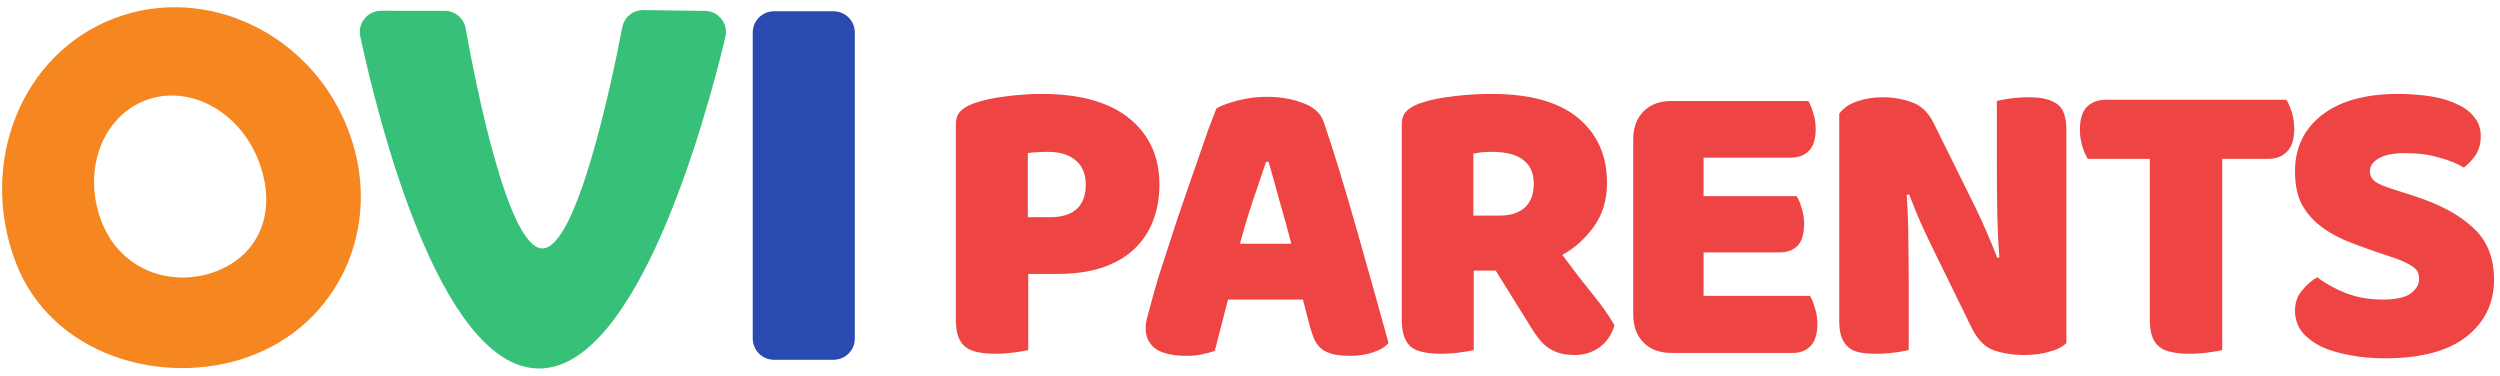
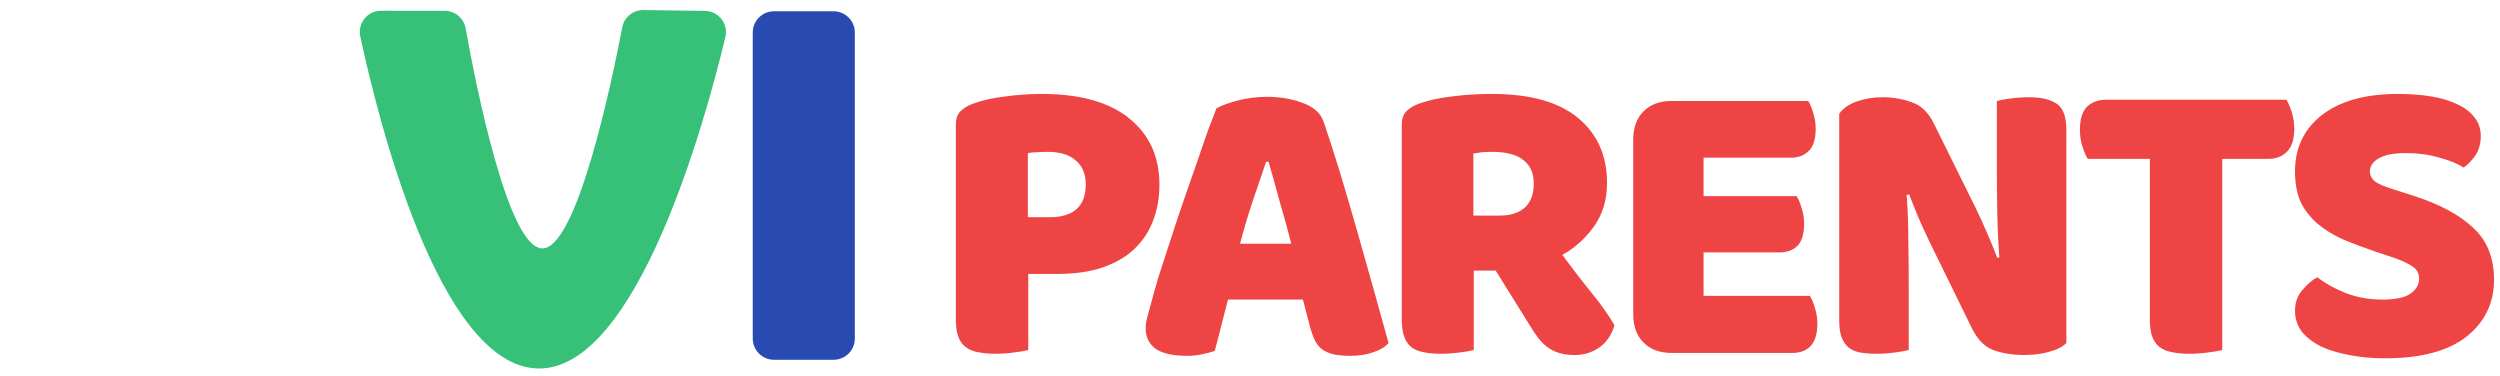
<svg xmlns="http://www.w3.org/2000/svg" width="173" height="26" viewBox="0 0 173 26" fill="none">
  <path fill-rule="evenodd" clipRule="evenodd" d="M74.477 14.488C74.057 14.851 73.446 15.032 72.645 15.032H71.127V10.594C71.337 10.556 71.537 10.537 71.728 10.537C71.938 10.518 72.196 10.508 72.501 10.508C73.36 10.508 74.009 10.709 74.448 11.11C74.906 11.492 75.136 12.045 75.136 12.771C75.136 13.534 74.916 14.107 74.477 14.488ZM70.153 24.395C70.612 24.338 70.946 24.281 71.156 24.223V18.955H73.189C74.353 18.955 75.374 18.812 76.252 18.526C77.149 18.22 77.884 17.8 78.457 17.266C79.049 16.712 79.488 16.063 79.774 15.319C80.079 14.555 80.232 13.706 80.232 12.771C80.232 10.843 79.535 9.316 78.142 8.189C76.749 7.063 74.735 6.5 72.1 6.5C71.261 6.5 70.421 6.557 69.581 6.672C68.76 6.767 68.025 6.929 67.376 7.159C66.994 7.292 66.689 7.473 66.46 7.703C66.25 7.913 66.145 8.218 66.145 8.619V22.105C66.145 22.601 66.202 23.002 66.317 23.307C66.431 23.613 66.603 23.851 66.832 24.023C67.061 24.195 67.338 24.309 67.662 24.367C68.006 24.443 68.397 24.481 68.837 24.481C69.275 24.481 69.715 24.453 70.153 24.395ZM101.985 24.223V18.726H103.503L105.908 22.591C106.08 22.878 106.261 23.145 106.452 23.393C106.643 23.641 106.853 23.851 107.082 24.023C107.311 24.195 107.578 24.328 107.883 24.424C108.189 24.519 108.552 24.567 108.972 24.567C109.601 24.567 110.165 24.395 110.661 24.052C111.176 23.689 111.529 23.174 111.72 22.506C111.338 21.837 110.814 21.093 110.145 20.272C109.477 19.451 108.8 18.573 108.113 17.638C108.952 17.18 109.678 16.531 110.289 15.691C110.899 14.851 111.205 13.839 111.205 12.656C111.205 10.766 110.537 9.268 109.201 8.161C107.864 7.054 105.879 6.5 103.245 6.5C102.272 6.5 101.355 6.557 100.496 6.672C99.637 6.767 98.883 6.929 98.234 7.159C97.853 7.292 97.547 7.473 97.318 7.703C97.108 7.913 97.003 8.218 97.003 8.619V22.105C97.003 22.601 97.061 23.002 97.175 23.307C97.29 23.613 97.452 23.851 97.662 24.023C97.891 24.195 98.168 24.309 98.492 24.367C98.836 24.443 99.227 24.481 99.666 24.481C100.105 24.481 100.544 24.453 100.983 24.395C101.441 24.338 101.775 24.281 101.985 24.223ZM105.507 14.374C105.087 14.737 104.514 14.918 103.789 14.918H101.957V10.623C102.167 10.585 102.357 10.556 102.529 10.537C102.701 10.518 102.93 10.508 103.216 10.508C104.228 10.508 104.963 10.699 105.421 11.081C105.898 11.444 106.137 11.988 106.137 12.713C106.137 13.439 105.927 13.992 105.507 14.374ZM164.455 17.438C163.615 17.151 162.852 16.865 162.164 16.579C161.477 16.273 160.886 15.911 160.389 15.491C159.893 15.071 159.502 14.574 159.215 14.002C158.948 13.41 158.814 12.694 158.814 11.854C158.814 10.232 159.435 8.934 160.676 7.96C161.935 6.987 163.692 6.5 165.944 6.5C166.765 6.5 167.528 6.557 168.235 6.672C168.941 6.786 169.542 6.968 170.038 7.216C170.554 7.445 170.955 7.75 171.241 8.132C171.527 8.495 171.67 8.924 171.67 9.421C171.67 9.917 171.556 10.346 171.327 10.709C171.098 11.053 170.821 11.348 170.496 11.597C170.077 11.329 169.513 11.1 168.807 10.909C168.101 10.699 167.328 10.594 166.488 10.594C165.629 10.594 164.999 10.719 164.598 10.967C164.197 11.196 163.997 11.492 163.997 11.854C163.997 12.141 164.121 12.379 164.369 12.57C164.617 12.742 164.99 12.904 165.486 13.057L167.003 13.544C168.798 14.116 170.172 14.851 171.126 15.748C172.1 16.626 172.587 17.829 172.587 19.356C172.587 20.978 171.947 22.296 170.668 23.307C169.389 24.3 167.509 24.796 165.028 24.796C164.15 24.796 163.329 24.72 162.565 24.567C161.821 24.433 161.162 24.233 160.59 23.966C160.036 23.679 159.597 23.336 159.273 22.935C158.967 22.515 158.814 22.038 158.814 21.503C158.814 20.95 158.977 20.482 159.301 20.1C159.626 19.7 159.979 19.394 160.361 19.184C160.895 19.604 161.544 19.967 162.308 20.272C163.09 20.578 163.94 20.73 164.856 20.73C165.791 20.73 166.45 20.587 166.832 20.301C167.213 20.015 167.404 19.68 167.404 19.299C167.404 18.917 167.251 18.631 166.946 18.44C166.641 18.23 166.211 18.029 165.658 17.838L164.455 17.438ZM144.474 10.995C144.34 10.785 144.216 10.499 144.102 10.136C143.987 9.774 143.93 9.392 143.93 8.991C143.93 8.247 144.092 7.712 144.417 7.388C144.76 7.063 145.199 6.901 145.734 6.901H158.217C158.351 7.111 158.475 7.397 158.59 7.76C158.704 8.123 158.761 8.504 158.761 8.905C158.761 9.65 158.59 10.184 158.246 10.508C157.921 10.833 157.492 10.995 156.957 10.995H153.779V24.223C153.569 24.281 153.235 24.338 152.777 24.395C152.338 24.453 151.899 24.481 151.46 24.481C151.021 24.481 150.63 24.443 150.286 24.367C149.962 24.309 149.685 24.195 149.456 24.023C149.227 23.851 149.055 23.613 148.94 23.307C148.826 23.002 148.769 22.601 148.769 22.105V10.995H144.474ZM141.819 24.338C142.335 24.204 142.726 24.004 142.993 23.737V9.02C142.993 8.084 142.774 7.474 142.335 7.187C141.896 6.882 141.256 6.729 140.416 6.729C139.996 6.729 139.567 6.758 139.128 6.815C138.708 6.872 138.393 6.929 138.183 6.987V11.625C138.183 12.656 138.193 13.687 138.212 14.717C138.231 15.748 138.279 16.779 138.355 17.81L138.212 17.838C137.945 17.151 137.696 16.55 137.467 16.035C137.238 15.5 136.981 14.937 136.694 14.345L133.831 8.562C133.449 7.779 132.934 7.283 132.285 7.073C131.655 6.844 130.987 6.729 130.281 6.729C129.651 6.729 129.059 6.825 128.505 7.015C127.952 7.206 127.541 7.493 127.274 7.874V22.191C127.274 22.668 127.331 23.059 127.446 23.364C127.561 23.651 127.723 23.88 127.933 24.052C128.143 24.223 128.41 24.338 128.734 24.395C129.059 24.453 129.431 24.481 129.851 24.481C130.271 24.481 130.691 24.453 131.111 24.395C131.55 24.338 131.874 24.281 132.084 24.223V19.785C132.084 18.755 132.075 17.705 132.056 16.636C132.056 15.567 132.018 14.517 131.941 13.486L132.113 13.458C132.38 14.145 132.628 14.756 132.857 15.29C133.087 15.806 133.344 16.359 133.631 16.951L136.465 22.735C136.866 23.536 137.381 24.042 138.011 24.252C138.641 24.462 139.309 24.567 140.016 24.567C140.722 24.567 141.323 24.491 141.819 24.338ZM113.019 9.65C113.019 8.829 113.258 8.18 113.735 7.703C114.212 7.225 114.861 6.987 115.682 6.987H125.131C125.264 7.197 125.379 7.474 125.474 7.817C125.589 8.161 125.646 8.523 125.646 8.905C125.646 9.63 125.484 10.146 125.159 10.451C124.854 10.757 124.443 10.909 123.928 10.909H117.887V13.572H124.329C124.463 13.782 124.577 14.059 124.673 14.403C124.787 14.727 124.844 15.08 124.844 15.462C124.844 16.187 124.692 16.703 124.386 17.008C124.081 17.314 123.67 17.466 123.155 17.466H117.887V20.473H125.245C125.379 20.683 125.493 20.959 125.589 21.303C125.703 21.646 125.761 22.009 125.761 22.391C125.761 23.116 125.598 23.641 125.274 23.966C124.968 24.271 124.558 24.424 124.043 24.424H115.682C114.861 24.424 114.212 24.185 113.735 23.708C113.258 23.231 113.019 22.582 113.019 21.761V9.65ZM84.177 7.502C84.502 7.311 84.988 7.13 85.637 6.958C86.305 6.786 86.974 6.7 87.642 6.7C88.596 6.7 89.436 6.844 90.161 7.13C90.906 7.397 91.383 7.827 91.593 8.418C91.936 9.411 92.309 10.566 92.71 11.883C93.11 13.2 93.511 14.565 93.912 15.977C94.313 17.371 94.704 18.755 95.086 20.129C95.468 21.484 95.802 22.687 96.088 23.737C95.859 24.004 95.516 24.214 95.057 24.366C94.599 24.538 94.055 24.624 93.425 24.624C92.967 24.624 92.576 24.586 92.251 24.51C91.946 24.433 91.688 24.319 91.478 24.166C91.287 24.013 91.125 23.813 90.992 23.565C90.877 23.317 90.772 23.03 90.677 22.706L90.161 20.73H84.979C84.826 21.303 84.673 21.895 84.521 22.505C84.368 23.116 84.215 23.708 84.063 24.281C83.795 24.376 83.509 24.452 83.204 24.51C82.917 24.586 82.564 24.624 82.144 24.624C81.171 24.624 80.445 24.462 79.968 24.137C79.51 23.794 79.281 23.326 79.281 22.735C79.281 22.467 79.319 22.2 79.395 21.933C79.472 21.666 79.558 21.351 79.653 20.988C79.787 20.473 79.968 19.833 80.197 19.07C80.445 18.306 80.713 17.485 80.999 16.607C81.285 15.71 81.591 14.794 81.915 13.858C82.24 12.923 82.545 12.045 82.831 11.224C83.118 10.384 83.375 9.64 83.605 8.991C83.853 8.342 84.043 7.846 84.177 7.502ZM87.613 11.196C87.346 11.997 87.04 12.895 86.697 13.887C86.372 14.861 86.076 15.853 85.809 16.865H89.36C89.092 15.834 88.816 14.832 88.529 13.858C88.262 12.866 88.014 11.978 87.785 11.196H87.613Z" fill="#EF4444" />
  <path d="M37.174 25.498C30.365 25.267 26.138 8.153 24.931 2.519C24.735 1.605 25.432 0.744 26.367 0.744L30.78 0.75C31.489 0.75 32.097 1.26 32.222 1.957C32.902 5.752 35.147 17.192 37.535 17.19C39.924 17.188 42.331 5.693 43.061 1.888C43.195 1.19 43.811 0.689 44.522 0.697L48.79 0.755C49.731 0.767 50.416 1.65 50.198 2.564C48.825 8.28 44.062 25.73 37.174 25.498Z" fill="#37C178" />
-   <path d="M24.197 9.26C21.716 2.36 14.283 -1.168 7.894 1.272C1.505 3.711 -1.512 11.226 1.064 18.094C3.509 24.609 11.276 26.823 17.222 24.682C23.423 22.446 26.524 15.732 24.197 9.26ZM14.956 18.776C11.95 19.923 8.34 18.774 7.016 15.306C5.692 11.837 7.054 8.094 10.061 6.946C13.066 5.799 16.578 7.68 17.902 11.15C19.226 14.617 17.963 17.627 14.956 18.776Z" fill="#F6861F" />
  <path d="M57.686 24.896H53.558C52.748 24.896 52.09 24.238 52.09 23.428V2.249C52.09 1.438 52.748 0.781 53.558 0.781H57.686C58.496 0.781 59.154 1.438 59.154 2.249V23.429C59.154 24.238 58.496 24.896 57.686 24.896Z" fill="#294AB1" />
</svg>